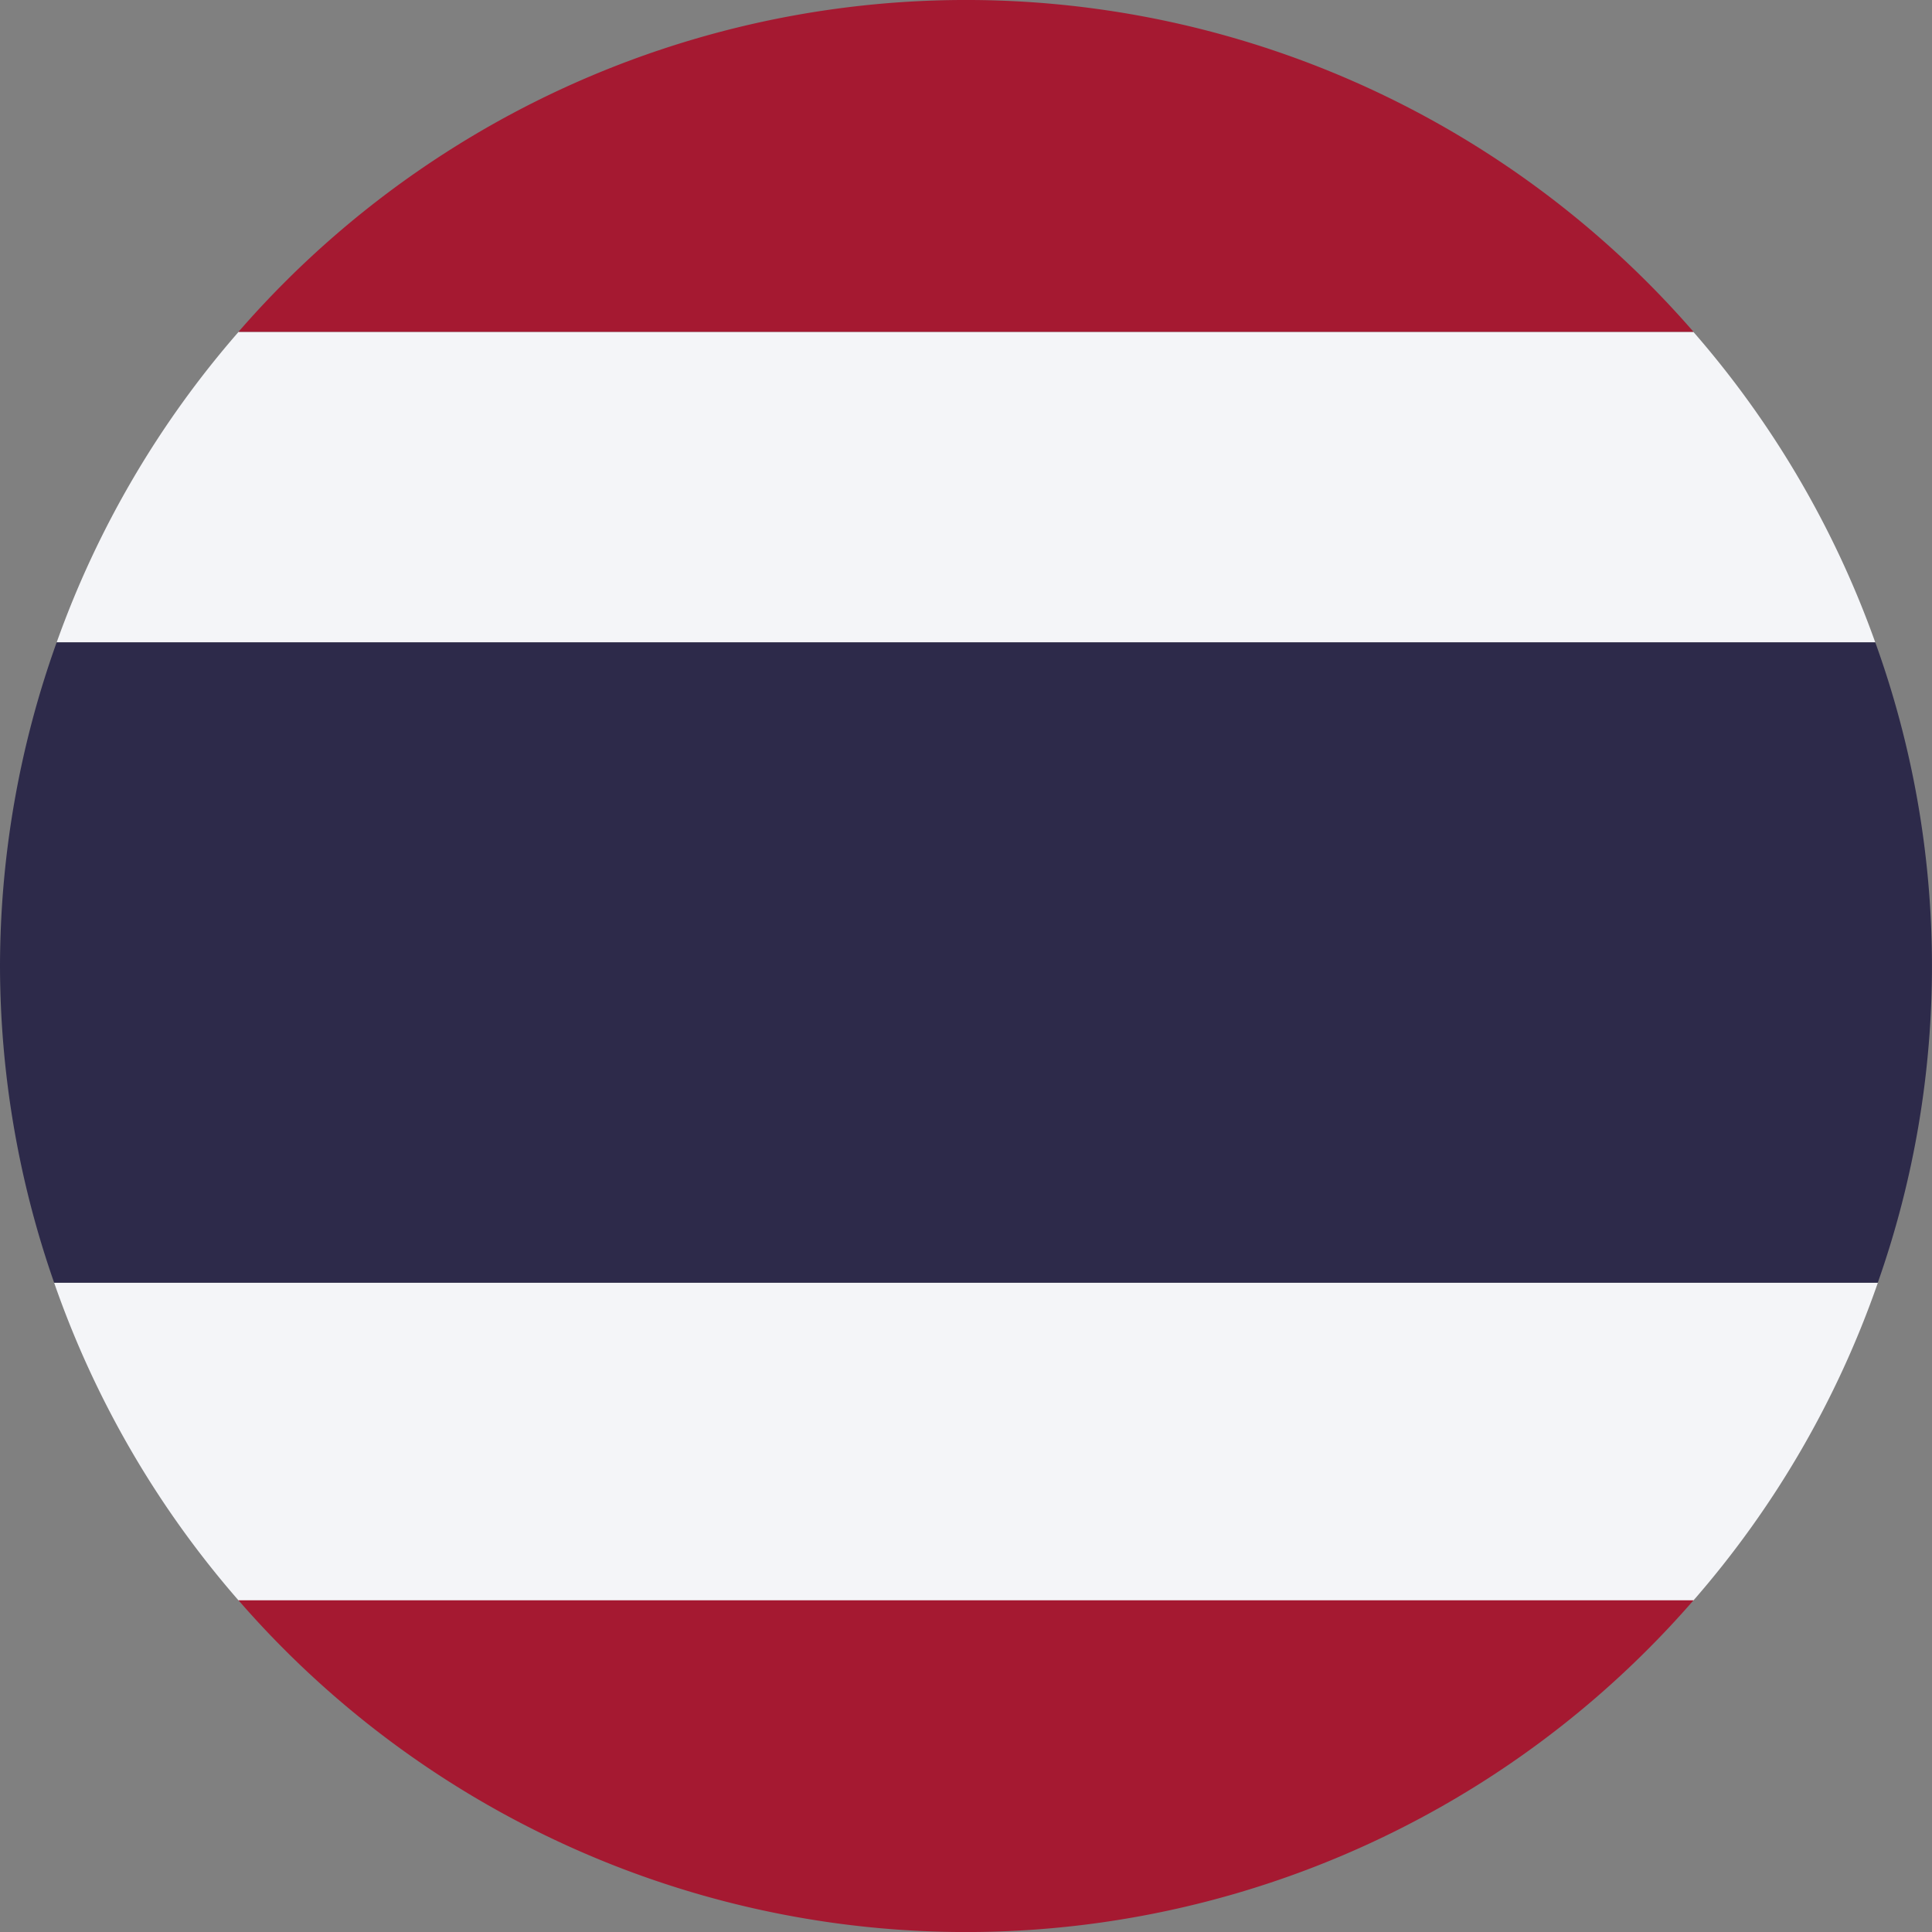
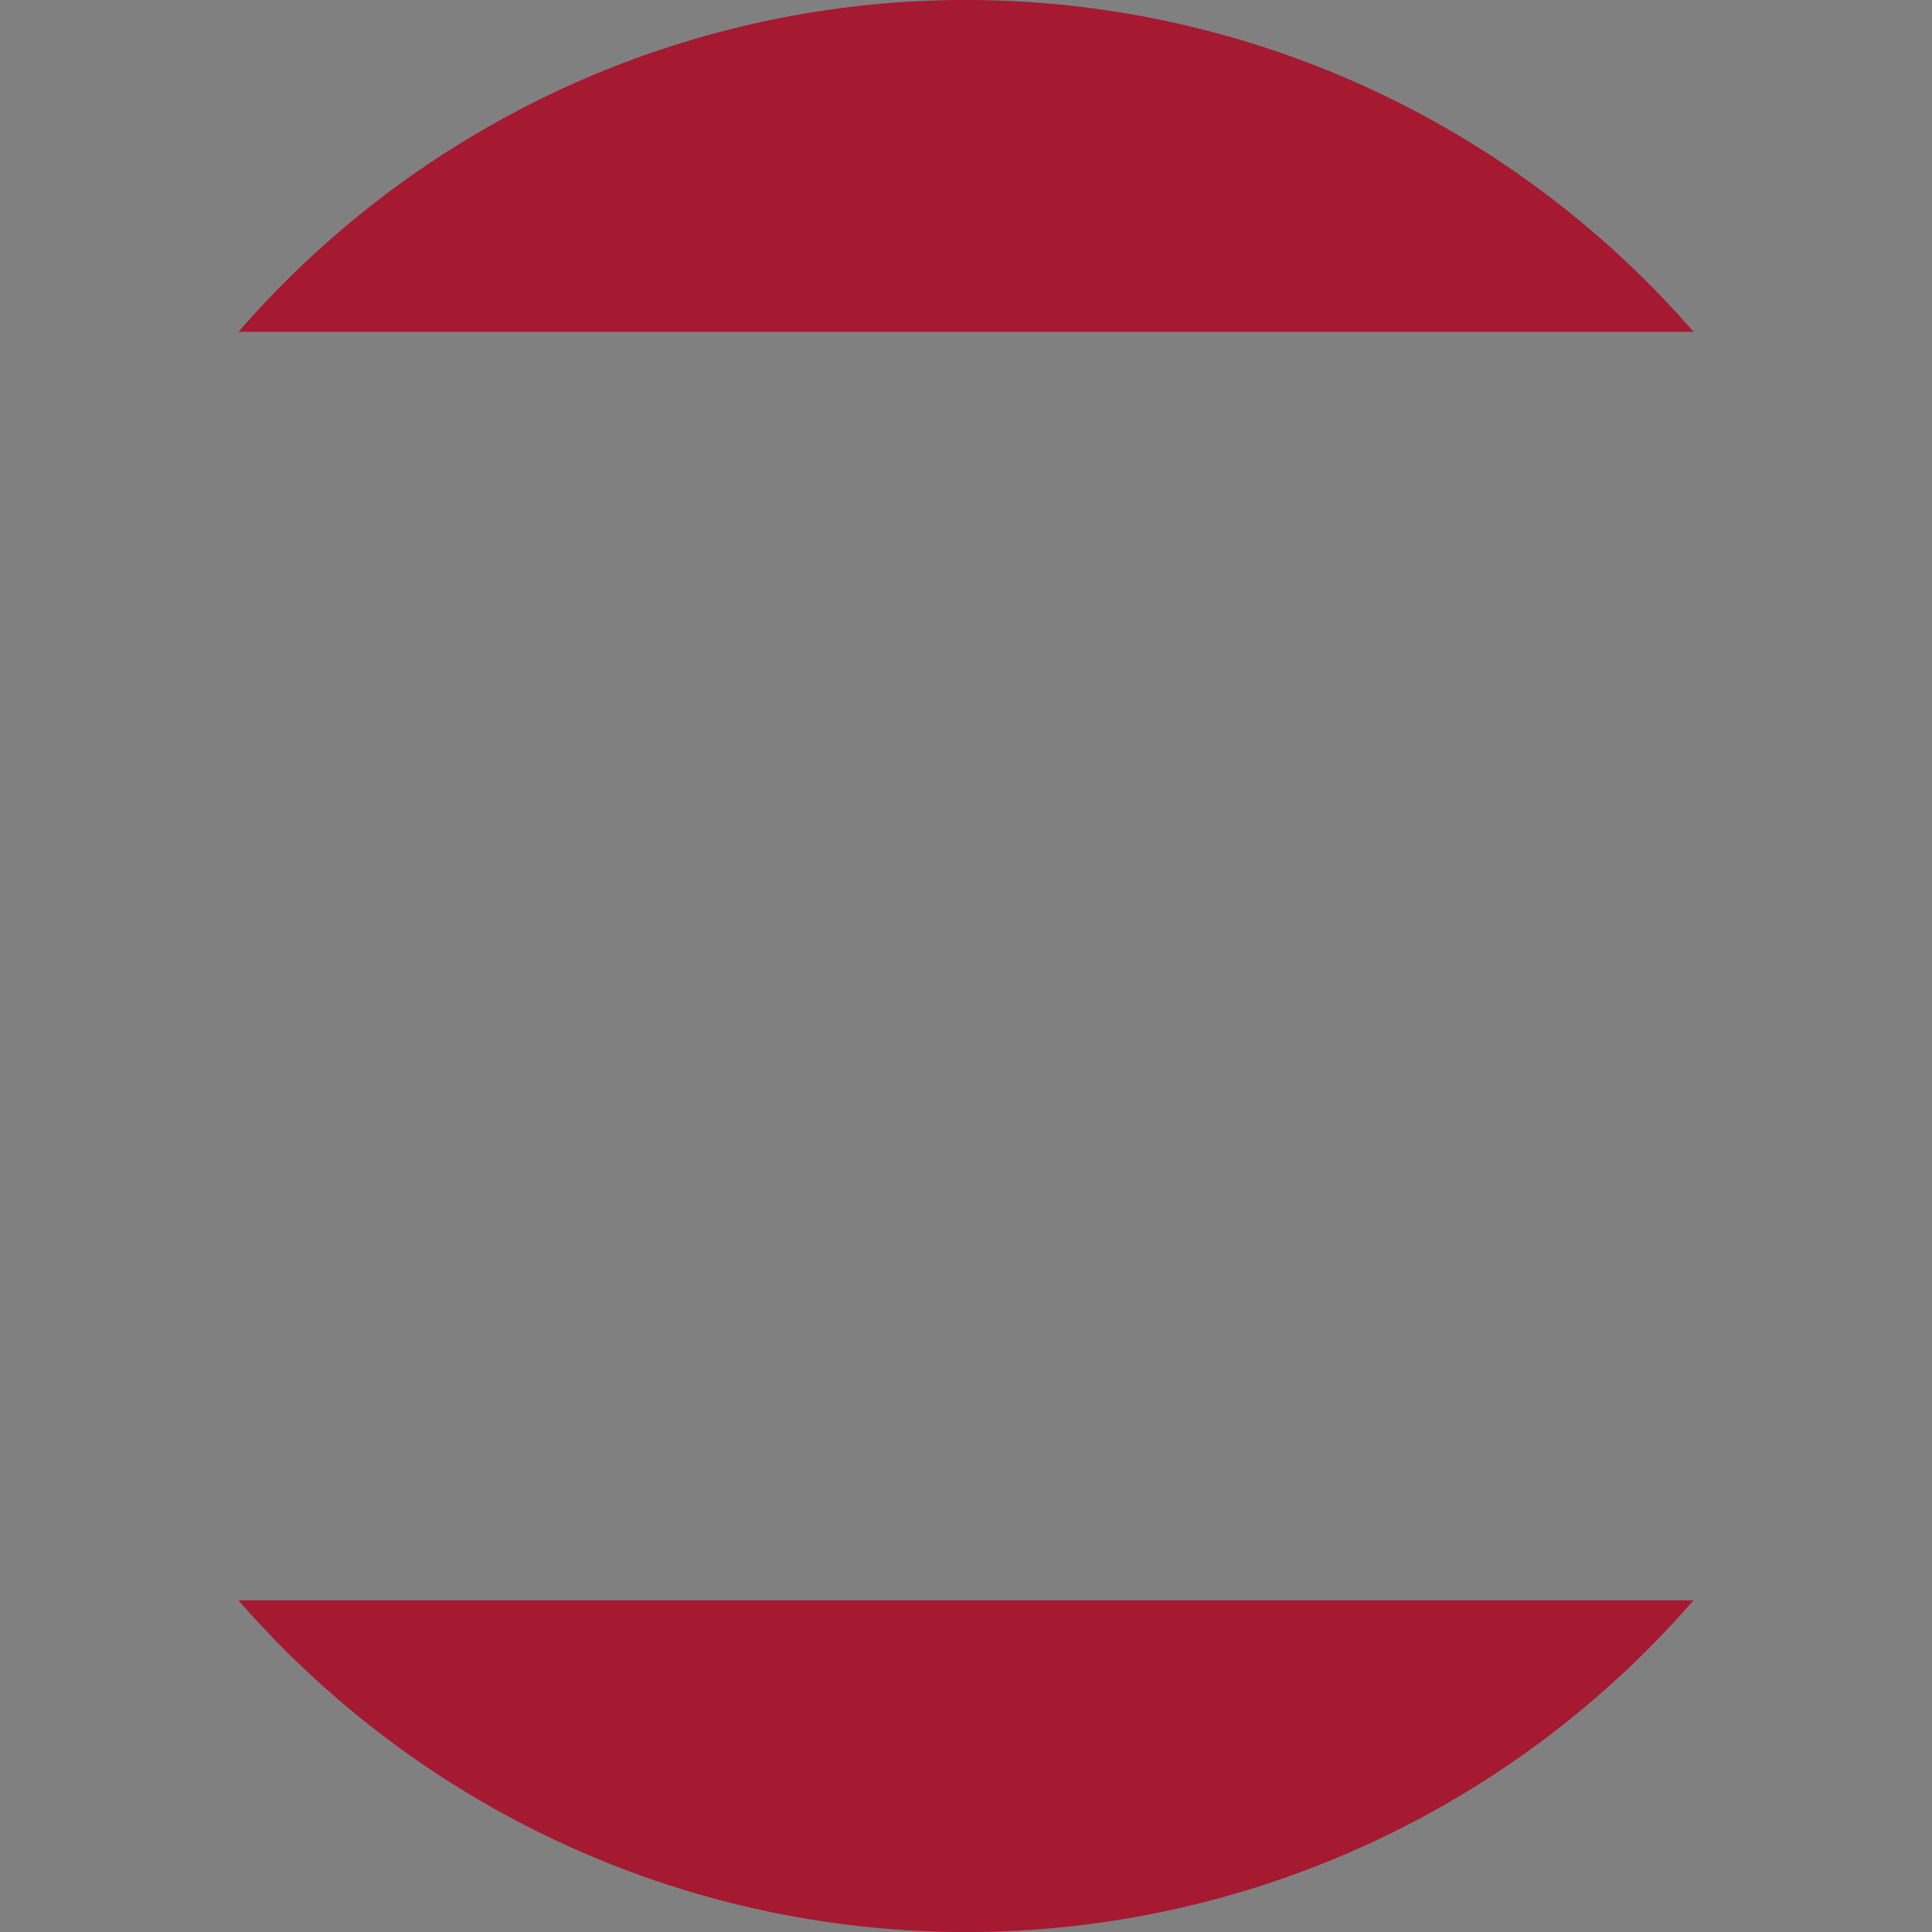
<svg xmlns="http://www.w3.org/2000/svg" width="30" height="30.001" viewBox="0 0 30 30.001">
  <rect x="0" y="0" width="30" height="30.001" fill="#808080" stroke="none" />
  <g id="Group_76321" data-name="Group 76321" transform="translate(-417.306 -370.224)">
-     <path id="Path_303340" data-name="Path 303340" d="M420.818,390.52H443.41a14.976,14.976,0,0,0,2.863-4.932H417.955A14.978,14.978,0,0,0,420.818,390.52Z" transform="translate(0.192 4.555)" fill="#f4f5f8" />
-     <path id="Path_303341" data-name="Path 303341" d="M417.985,379.021h28.239A14.985,14.985,0,0,0,443.4,374.2H420.809A14.985,14.985,0,0,0,417.985,379.021Z" transform="translate(0.201 1.178)" fill="#f4f5f8" />
    <path id="Path_303342" data-name="Path 303342" d="M420.163,375.376h22.592a14.959,14.959,0,0,0-22.592,0Z" transform="translate(0.847)" fill="#a51931" />
    <path id="Path_303343" data-name="Path 303343" d="M442.755,389.392H420.163a14.962,14.962,0,0,0,22.592,0Z" transform="translate(0.847 5.682)" fill="#a51931" />
-     <path id="Path_303344" data-name="Path 303344" d="M417.306,382.944a14.96,14.96,0,0,0,.841,4.917h28.317a14.79,14.79,0,0,0-.039-9.944H418.186A14.945,14.945,0,0,0,417.306,382.944Z" transform="translate(0 2.281)" fill="#2d2a4a" />
  </g>
</svg>